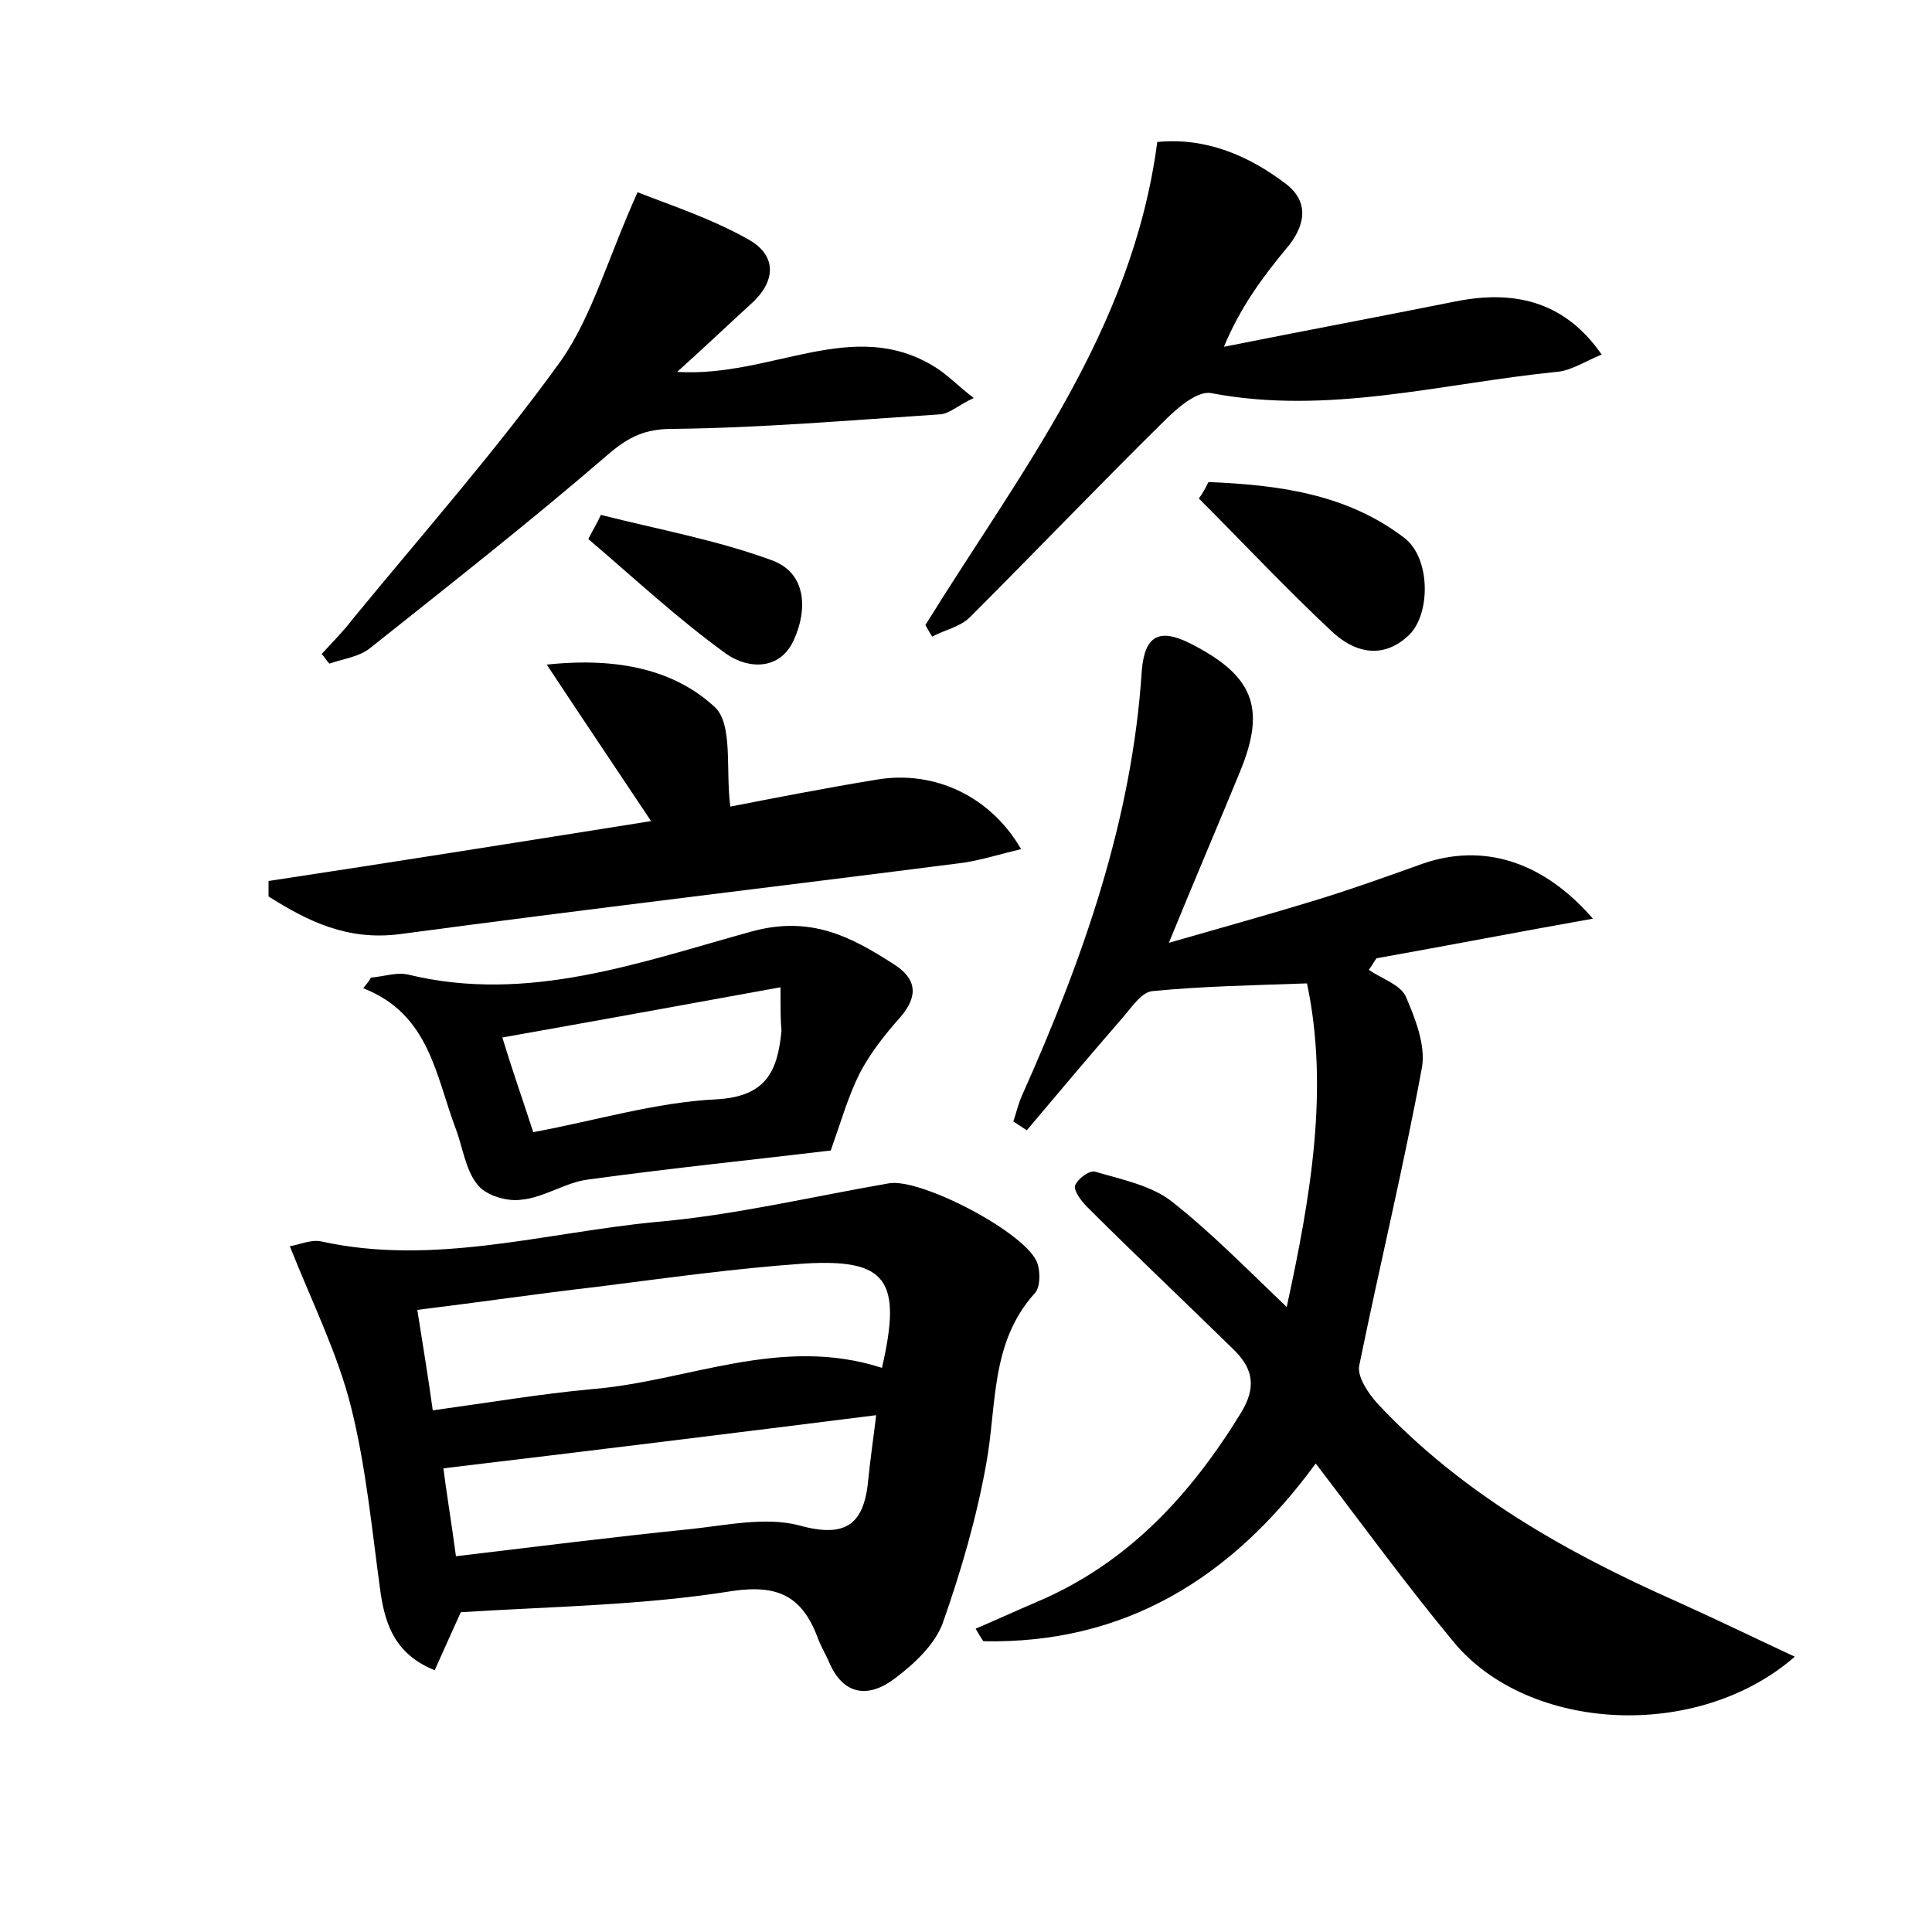
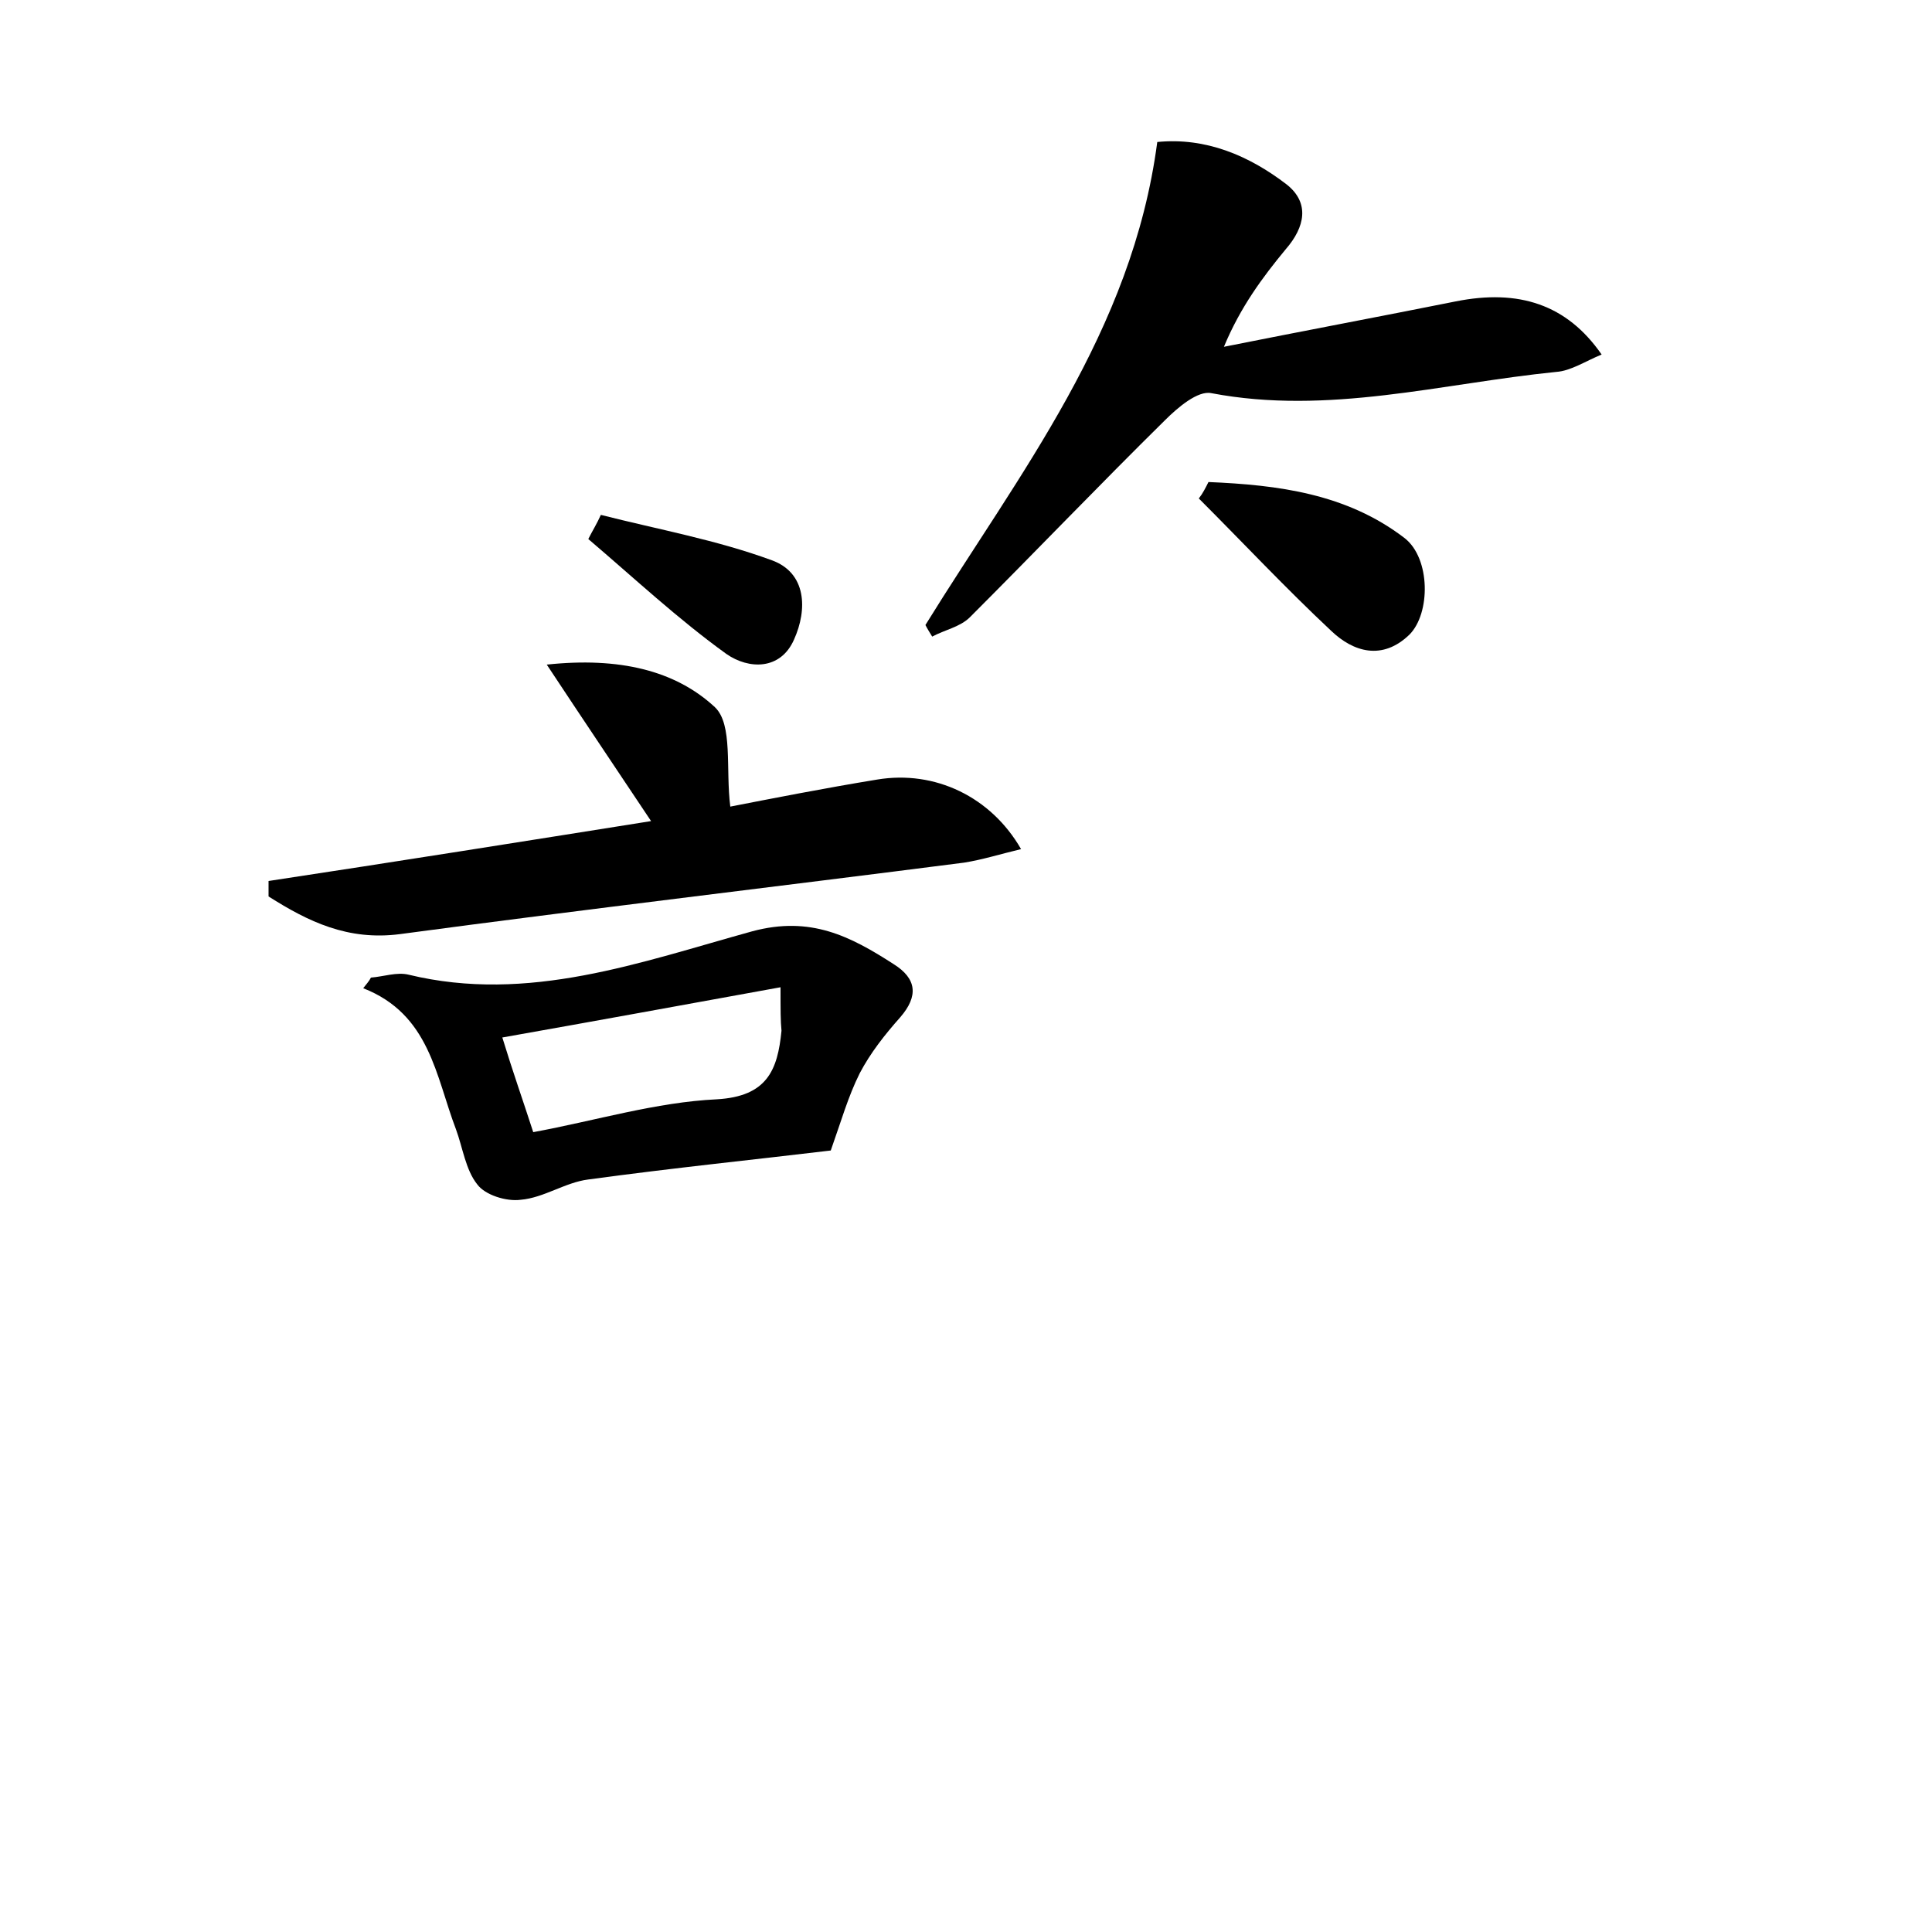
<svg xmlns="http://www.w3.org/2000/svg" version="1.1" id="图层_1" x="0px" y="0px" viewBox="0 0 200 200" style="enable-background:new 0 0 200 200;" xml:space="preserve">
  <style type="text/css">
	.st0{fill:#FFFFFF;}
</style>
  <g>
-     <path d="M101,168.6c2.1-0.9,4.3-1.9,6.4-2.8c9.4-4,15.9-11.1,21.1-19.6c1.5-2.5,1.3-4.4-0.7-6.4c-5.1-5-10.3-9.9-15.3-14.9   c-0.6-0.6-1.4-1.7-1.2-2.2c0.3-0.7,1.5-1.6,2.1-1.4c2.7,0.8,5.7,1.4,7.8,3c4.1,3.2,7.8,7,12,11c2.5-11.5,4.4-22.6,2.1-33.5   c-5.7,0.2-10.9,0.3-16,0.8c-1.2,0.1-2.3,1.9-3.3,3c-3.3,3.8-6.5,7.6-9.7,11.4c-0.5-0.3-0.9-0.6-1.4-0.9c0.3-0.9,0.5-1.8,0.9-2.7   c6.3-14.1,11.4-28.5,12.4-44c0.3-3.6,1.8-4.4,5-2.8c6.5,3.3,7.9,6.6,5.2,13.2c-2.3,5.6-4.7,11.2-7.4,17.8c5.2-1.5,9.9-2.8,14.5-4.2   c4-1.2,7.9-2.6,11.8-4c6.1-2.1,12.3-0.4,17.6,5.7c-7.9,1.4-15.1,2.8-22.4,4.1c-0.3,0.4-0.5,0.8-0.8,1.2c1.3,0.9,3.2,1.5,3.8,2.7   c1,2.3,2.1,5.1,1.7,7.4c-1.9,10.3-4.4,20.6-6.5,30.9c-0.2,1.1,0.9,2.8,1.9,3.9c8.7,9.3,19.5,15.4,31,20.5c4,1.8,7.9,3.7,12.2,5.7   c-10.1,8.8-27.6,7.8-35.3-1.5c-4.9-5.9-9.4-12.1-14.3-18.5c-8.7,11.9-19.8,18.7-34.4,18.4C101.5,169.5,101.3,169.1,101,168.6z" />
-     <path d="M47.7,166.9c-1,2.2-1.8,4-2.7,6c-4-1.6-5.1-4.6-5.6-8c-0.9-6.5-1.5-13.1-3.1-19.4c-1.4-5.5-4-10.7-6.3-16.5   c0.9-0.1,2.1-0.7,3.2-0.5c11.7,2.6,23.2-0.9,34.7-2c8.1-0.7,16-2.6,24.1-4c3.3-0.6,14.4,5.2,15.4,8.3c0.3,0.9,0.3,2.5-0.3,3.1   c-4.6,5.1-3.9,11.6-5,17.6c-1,5.6-2.6,11.1-4.5,16.5c-0.8,2.2-2.9,4.2-4.9,5.7c-2.7,2.1-5.4,1.9-6.9-1.7c-0.4-0.9-0.9-1.7-1.2-2.6   c-1.6-4.1-4-5.4-8.8-4.7C66.5,166.2,57,166.3,47.7,166.9z M91.3,141.6c2.1-9.1,0.5-11.3-8-10.8c-7.2,0.5-14.3,1.5-21.4,2.4   c-6.1,0.7-12.2,1.6-18.7,2.4c0.6,3.8,1.1,6.8,1.6,10.4c5.8-0.8,11.1-1.7,16.5-2.2C71.2,143,80.8,138.2,91.3,141.6z M45.9,152   c0.3,2.4,0.8,5.4,1.3,9.1c8.4-1,16.3-2,24.2-2.8c3.8-0.4,7.8-1.3,11.3-0.4c5,1.4,6.8-0.2,7.2-4.9c0.2-2,0.5-4,0.8-6.5   C75.6,148.4,61,150.2,45.9,152z" />
    <path d="M95.8,64.7c9.7-15.7,21.4-30.3,24-50c5-0.5,9.5,1.4,13.4,4.4c2.4,1.9,1.9,4.4-0.1,6.7c-2.4,2.9-4.7,6-6.4,10.1   c8-1.6,16-3.1,24-4.7c6.5-1.3,11.5,0.3,15.1,5.5c-1.7,0.7-3.2,1.7-4.7,1.8c-11.9,1.2-23.6,4.5-35.7,2.2c-1.4-0.3-3.5,1.5-4.8,2.8   c-6.8,6.7-13.4,13.6-20.2,20.4c-1,1-2.6,1.3-3.9,2C96.2,65.4,96,65.1,95.8,64.7z" />
-     <path d="M66,19.9c3.3,1.3,7.6,2.7,11.5,4.9c3,1.7,2.8,4.4,0.2,6.7c-2.3,2.1-4.5,4.2-7.6,7c9.8,0.6,18.2-5.8,26.7-0.5   c1.3,0.8,2.3,1.9,4,3.2c-1.7,0.8-2.6,1.7-3.6,1.7c-9.2,0.6-18.4,1.4-27.6,1.5c-2.8,0-4.5,0.8-6.6,2.6C55,53.9,46.6,60.5,38.3,67.1   c-1.1,0.9-2.8,1.1-4.2,1.6c-0.3-0.3-0.5-0.7-0.8-1c1.1-1.2,2.2-2.3,3.2-3.6c7.3-8.9,14.9-17.5,21.6-26.8   C61.3,32.7,62.9,26.8,66,19.9z" />
    <path d="M67.4,85c-3.6-5.4-6.9-10.3-10.8-16.2c7.5-0.8,13.3,0.6,17.4,4.4c1.9,1.8,1.1,6.4,1.6,10.3c4.1-0.8,9.7-1.9,15.2-2.8   c6-1,11.8,1.8,14.9,7.2c-2.1,0.5-4,1.1-5.9,1.4c-19.5,2.5-39,4.8-58.4,7.4c-5.4,0.7-9.5-1.3-13.6-3.9c0-0.5,0-1,0-1.6   C41,89.2,54.2,87.1,67.4,85z" />
    <path d="M86,119.1c-7.5,0.9-16.3,1.8-25.1,3c-2.4,0.3-4.6,1.9-7,2.1c-1.5,0.2-3.7-0.5-4.5-1.6c-1.2-1.5-1.5-3.8-2.2-5.7   c-2.1-5.5-2.7-11.9-9.6-14.6c0.3-0.4,0.6-0.7,0.8-1.1c1.3-0.1,2.7-0.6,3.9-0.3c12.4,3,24-1.3,35.6-4.5c6-1.6,10.1,0.5,14.6,3.4   c2.4,1.5,2.6,3.3,0.7,5.5c-1.6,1.8-3.1,3.7-4.2,5.8C87.8,113.5,87.1,116,86,119.1z M80.8,102.2c-9.9,1.8-19.2,3.5-28.8,5.2   c1.1,3.6,2.1,6.4,3.2,9.8c6.5-1.2,12.7-3.1,19-3.4c5.2-0.3,6.3-3,6.7-7.1C80.8,105.7,80.8,104.6,80.8,102.2z" />
    <path d="M125.1,49.9c7.2,0.3,14.3,1.2,20.3,5.8c2.7,2.1,2.7,7.8,0.5,10c-2.8,2.7-5.8,1.8-8.1-0.4c-4.7-4.4-9.1-9.1-13.7-13.7   C124.5,51.1,124.8,50.5,125.1,49.9z" />
    <path d="M62.2,53.3c5.9,1.5,12,2.6,17.7,4.7c3.6,1.3,3.7,5.1,2.3,8.2c-1.4,3.2-4.7,3.1-7,1.5c-5-3.6-9.6-7.9-14.3-11.9   C61.3,55,61.8,54.2,62.2,53.3z" />
  </g>
</svg>